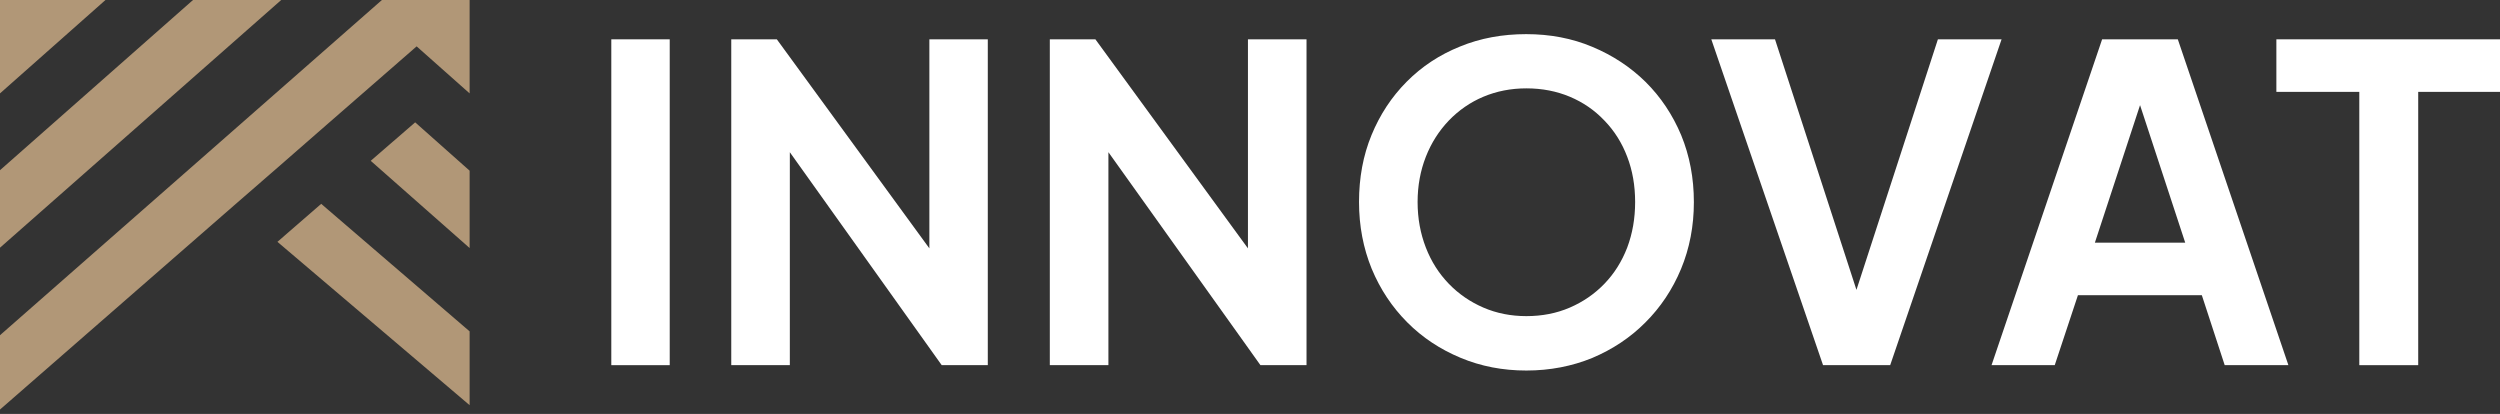
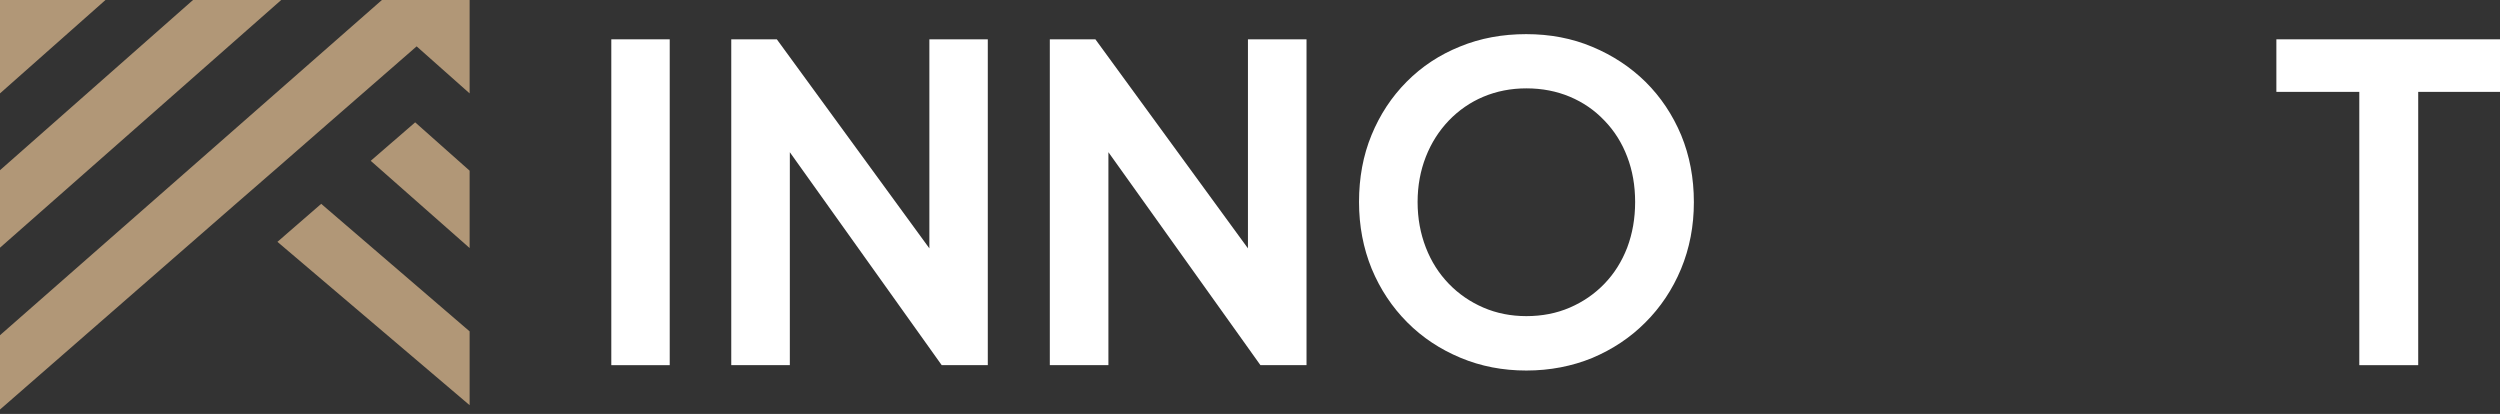
<svg xmlns="http://www.w3.org/2000/svg" width="151" height="25" viewBox="0 0 151 25" fill="none">
  <rect x="0" y="0" width="151" height="25" fill="#333333" stroke="none" />
  <path fill-rule="evenodd" clip-rule="evenodd" d="M0 14.961V10.28L11.658 0H16.985L0 14.961Z" fill="#B19777" />
  <path fill-rule="evenodd" clip-rule="evenodd" d="M25.076 7.389L28.365 10.31V10.321V14.981L22.392 9.714L25.076 7.389Z" fill="#B19777" />
  <path fill-rule="evenodd" clip-rule="evenodd" d="M14.153 12.393L0 24.736V20.247L23.068 0H28.365V5.641L25.165 2.8L22.462 5.155L19.828 7.45L16.806 10.088L14.153 12.393Z" fill="#B19777" />
  <path fill-rule="evenodd" clip-rule="evenodd" d="M19.401 12.312L28.365 20.015V24.473L16.757 14.607L19.401 12.312Z" fill="#B19777" />
  <path fill-rule="evenodd" clip-rule="evenodd" d="M0 0V5.641L6.371 0H0Z" fill="#B19777" />
  <path d="M36.923 22.056V2.375H40.451V22.056H36.923Z" fill="white" />
  <path d="M44.168 22.056V2.375H46.921L57.566 16.962L56.134 17.255V2.375H59.663V22.056H56.88L46.404 7.369L47.706 7.075V22.056H44.168Z" fill="white" />
  <path d="M63.409 22.056V2.375H66.162L76.807 16.962L75.376 17.255V2.375H78.914V22.056H76.131L65.646 7.369L66.948 7.075V22.056H63.409Z" fill="white" />
  <path d="M92.192 22.38C90.771 22.38 89.449 22.127 88.217 21.611C86.984 21.096 85.911 20.388 84.996 19.468C84.082 18.549 83.367 17.477 82.85 16.234C82.343 14.99 82.085 13.646 82.085 12.2C82.085 10.735 82.333 9.39 82.84 8.157C83.347 6.924 84.052 5.852 84.967 4.932C85.881 4.012 86.954 3.305 88.187 2.81C89.419 2.304 90.751 2.062 92.182 2.062C93.623 2.062 94.955 2.314 96.178 2.83C97.41 3.345 98.484 4.053 99.398 4.953C100.312 5.862 101.028 6.934 101.545 8.167C102.051 9.4 102.31 10.745 102.31 12.21C102.31 13.656 102.051 15 101.535 16.244C101.018 17.487 100.292 18.569 99.378 19.479C98.464 20.398 97.39 21.106 96.168 21.622C94.955 22.117 93.623 22.38 92.192 22.38ZM92.192 19.094C93.146 19.094 94.021 18.922 94.816 18.579C95.611 18.235 96.307 17.76 96.903 17.143C97.499 16.527 97.957 15.799 98.285 14.95C98.603 14.101 98.762 13.191 98.762 12.2C98.762 11.21 98.603 10.3 98.285 9.471C97.967 8.632 97.51 7.904 96.903 7.278C96.307 6.651 95.611 6.176 94.816 5.842C94.021 5.509 93.146 5.337 92.192 5.337C91.258 5.337 90.393 5.509 89.598 5.842C88.803 6.176 88.107 6.661 87.511 7.278C86.915 7.904 86.448 8.632 86.12 9.471C85.792 10.31 85.623 11.22 85.623 12.2C85.623 13.191 85.792 14.101 86.12 14.95C86.448 15.799 86.915 16.527 87.511 17.143C88.107 17.76 88.803 18.235 89.598 18.579C90.393 18.922 91.258 19.094 92.192 19.094Z" fill="white" />
-   <path d="M110.112 22.056L103.363 2.375H107.21L112.507 18.67H111.752L117.049 2.375H120.895L114.167 22.056H110.112Z" fill="white" />
-   <path d="M120.289 22.056L126.968 2.375H131.54L138.219 22.056H134.372L132.991 17.831H125.507L124.106 22.056H120.289ZM126.531 14.657H131.987L128.767 4.852H129.751L126.531 14.657Z" fill="white" />
  <path d="M142.502 22.056V5.549H137.493V2.375H151V5.549H146.06V22.056H142.502Z" fill="white" />
</svg>